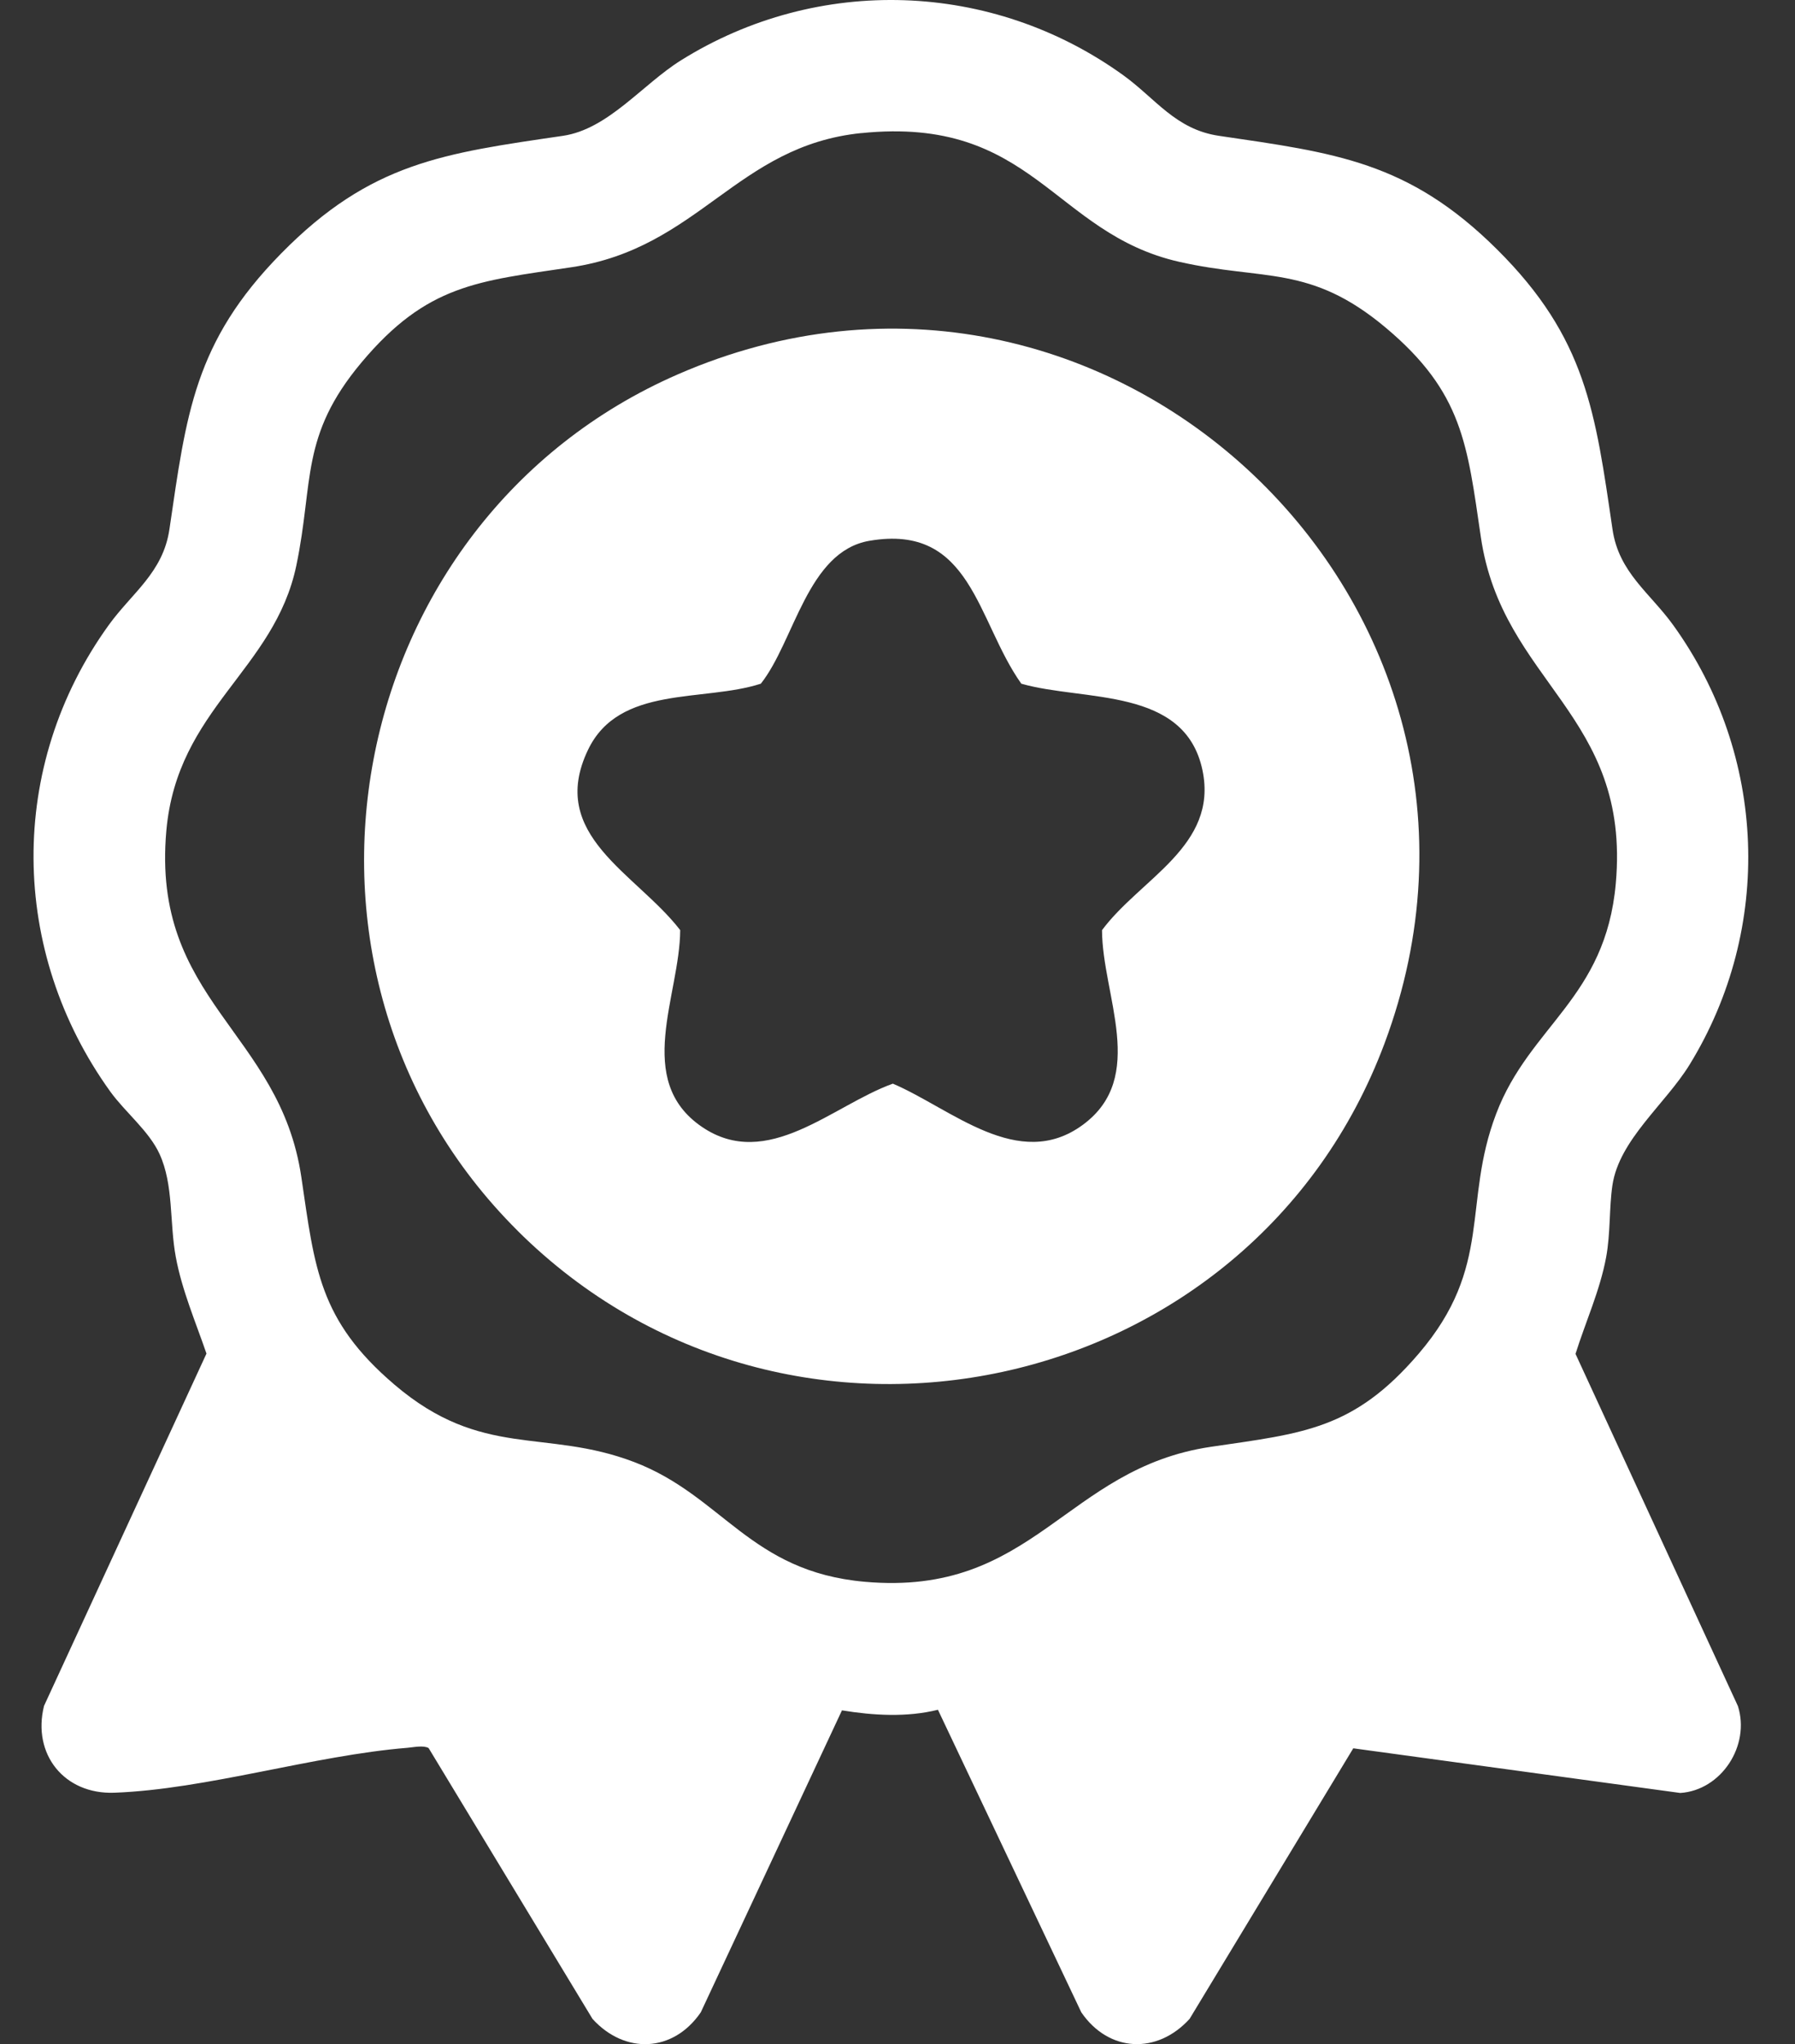
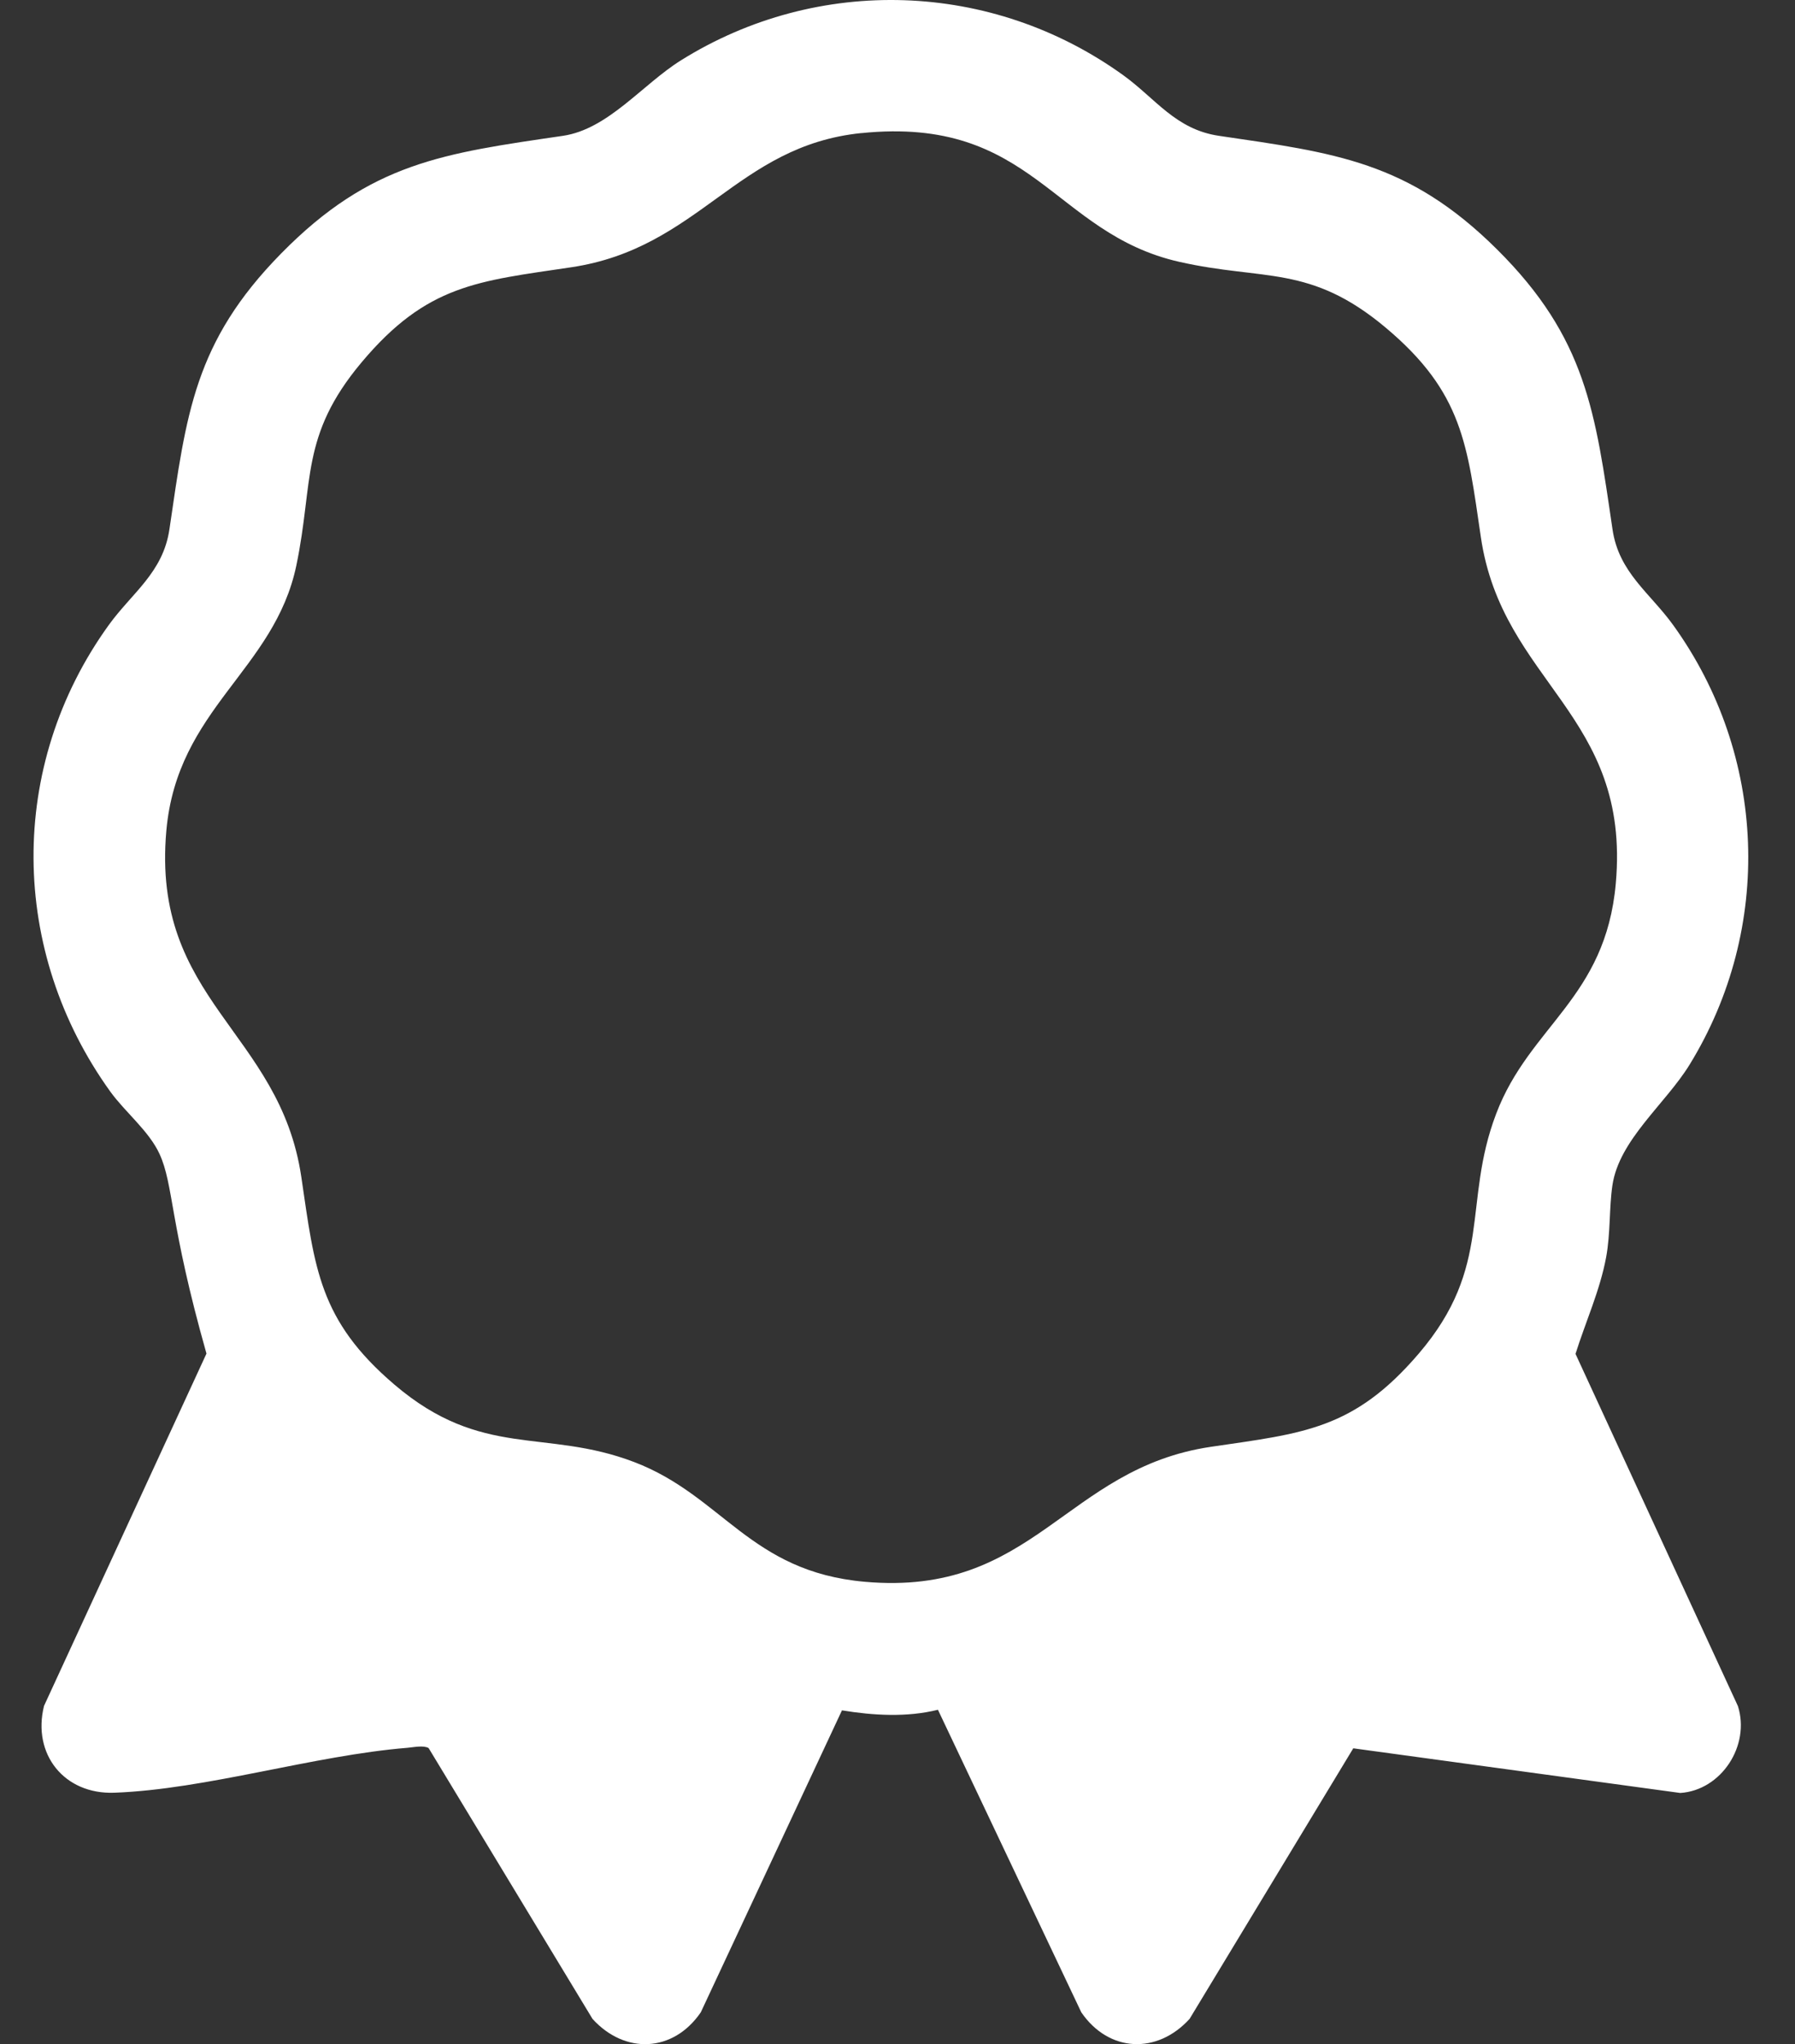
<svg xmlns="http://www.w3.org/2000/svg" width="36" height="41" viewBox="0 0 36 41" fill="none">
  <rect x="0" y="0" width="36" height="41" fill="#333333" stroke="none" />
  <g id="best icon">
-     <path id="Vector" d="M27.144 35.061L23.858 40.493C23.209 41.207 22.239 41.169 21.686 40.361L18.811 34.293C18.187 34.448 17.517 34.408 16.886 34.305L14.055 40.361C13.5 41.172 12.529 41.206 11.883 40.493L8.596 35.061C8.494 35.002 8.295 35.045 8.17 35.056C6.289 35.209 4.139 35.889 2.293 35.957C1.289 35.994 0.642 35.185 0.883 34.215L4.141 27.149C3.923 26.515 3.649 25.877 3.526 25.213C3.397 24.522 3.486 23.769 3.199 23.144C2.988 22.685 2.513 22.31 2.214 21.897C0.186 19.081 0.143 15.364 2.18 12.538C2.648 11.889 3.27 11.485 3.398 10.616C3.738 8.305 3.893 6.861 5.637 5.086C7.436 3.253 8.905 3.075 11.291 2.724C12.199 2.59 12.884 1.693 13.659 1.209C16.405 -0.506 19.897 -0.387 22.524 1.506C23.175 1.975 23.576 2.596 24.446 2.724C26.77 3.066 28.244 3.235 30.022 5C31.817 6.783 31.995 8.27 32.34 10.617C32.467 11.486 33.09 11.889 33.558 12.539C35.435 15.144 35.569 18.614 33.886 21.354C33.4 22.144 32.473 22.861 32.338 23.774C32.271 24.228 32.302 24.726 32.212 25.218C32.087 25.888 31.8 26.512 31.598 27.155L34.855 34.219C35.107 35.012 34.522 35.908 33.699 35.962L27.141 35.066L27.144 35.061ZM17.275 2.669C14.771 2.924 14.023 4.979 11.455 5.361C9.583 5.64 8.562 5.704 7.249 7.271C6.014 8.745 6.294 9.662 5.944 11.339C5.505 13.447 3.553 14.206 3.336 16.663C3.033 20.073 5.61 20.678 6.043 23.606C6.313 25.436 6.393 26.477 7.91 27.771C9.67 29.273 10.933 28.642 12.72 29.325C14.494 30.003 15.041 31.523 17.344 31.726C20.744 32.028 21.355 29.452 24.286 29.019C26.133 28.747 27.146 28.678 28.452 27.152C29.958 25.392 29.322 24.141 30.006 22.341C30.678 20.568 32.201 20.027 32.406 17.718C32.708 14.321 30.13 13.698 29.7 10.776C29.426 8.916 29.341 7.872 27.789 6.57C26.274 5.3 25.348 5.636 23.653 5.252C21.116 4.679 20.723 2.318 17.275 2.67V2.669Z" fill="white" />
-     <path id="Vector_2" d="M10.379 24.683C5.132 19.459 6.849 10.446 13.6 7.506C22.199 3.762 31.047 12.161 27.767 20.93C25.09 28.086 15.807 30.087 10.378 24.683H10.379ZM17.436 10.847C16.191 11.061 15.935 12.86 15.259 13.713C14.104 14.087 12.417 13.735 11.793 15.04C10.97 16.756 12.761 17.512 13.642 18.656C13.634 19.971 12.707 21.664 14.075 22.6C15.389 23.499 16.699 22.168 17.907 21.735C19.085 22.238 20.425 23.508 21.714 22.563C23.022 21.606 22.104 19.962 22.102 18.656C22.869 17.622 24.433 16.97 24.117 15.451C23.765 13.768 21.742 14.074 20.483 13.713C19.588 12.452 19.489 10.494 17.437 10.847H17.436Z" fill="white" />
+     <path id="Vector" d="M27.144 35.061L23.858 40.493C23.209 41.207 22.239 41.169 21.686 40.361L18.811 34.293C18.187 34.448 17.517 34.408 16.886 34.305L14.055 40.361C13.5 41.172 12.529 41.206 11.883 40.493L8.596 35.061C8.494 35.002 8.295 35.045 8.17 35.056C6.289 35.209 4.139 35.889 2.293 35.957C1.289 35.994 0.642 35.185 0.883 34.215L4.141 27.149C3.397 24.522 3.486 23.769 3.199 23.144C2.988 22.685 2.513 22.31 2.214 21.897C0.186 19.081 0.143 15.364 2.18 12.538C2.648 11.889 3.27 11.485 3.398 10.616C3.738 8.305 3.893 6.861 5.637 5.086C7.436 3.253 8.905 3.075 11.291 2.724C12.199 2.59 12.884 1.693 13.659 1.209C16.405 -0.506 19.897 -0.387 22.524 1.506C23.175 1.975 23.576 2.596 24.446 2.724C26.77 3.066 28.244 3.235 30.022 5C31.817 6.783 31.995 8.27 32.34 10.617C32.467 11.486 33.09 11.889 33.558 12.539C35.435 15.144 35.569 18.614 33.886 21.354C33.4 22.144 32.473 22.861 32.338 23.774C32.271 24.228 32.302 24.726 32.212 25.218C32.087 25.888 31.8 26.512 31.598 27.155L34.855 34.219C35.107 35.012 34.522 35.908 33.699 35.962L27.141 35.066L27.144 35.061ZM17.275 2.669C14.771 2.924 14.023 4.979 11.455 5.361C9.583 5.64 8.562 5.704 7.249 7.271C6.014 8.745 6.294 9.662 5.944 11.339C5.505 13.447 3.553 14.206 3.336 16.663C3.033 20.073 5.61 20.678 6.043 23.606C6.313 25.436 6.393 26.477 7.91 27.771C9.67 29.273 10.933 28.642 12.72 29.325C14.494 30.003 15.041 31.523 17.344 31.726C20.744 32.028 21.355 29.452 24.286 29.019C26.133 28.747 27.146 28.678 28.452 27.152C29.958 25.392 29.322 24.141 30.006 22.341C30.678 20.568 32.201 20.027 32.406 17.718C32.708 14.321 30.13 13.698 29.7 10.776C29.426 8.916 29.341 7.872 27.789 6.57C26.274 5.3 25.348 5.636 23.653 5.252C21.116 4.679 20.723 2.318 17.275 2.67V2.669Z" fill="white" />
  </g>
</svg>